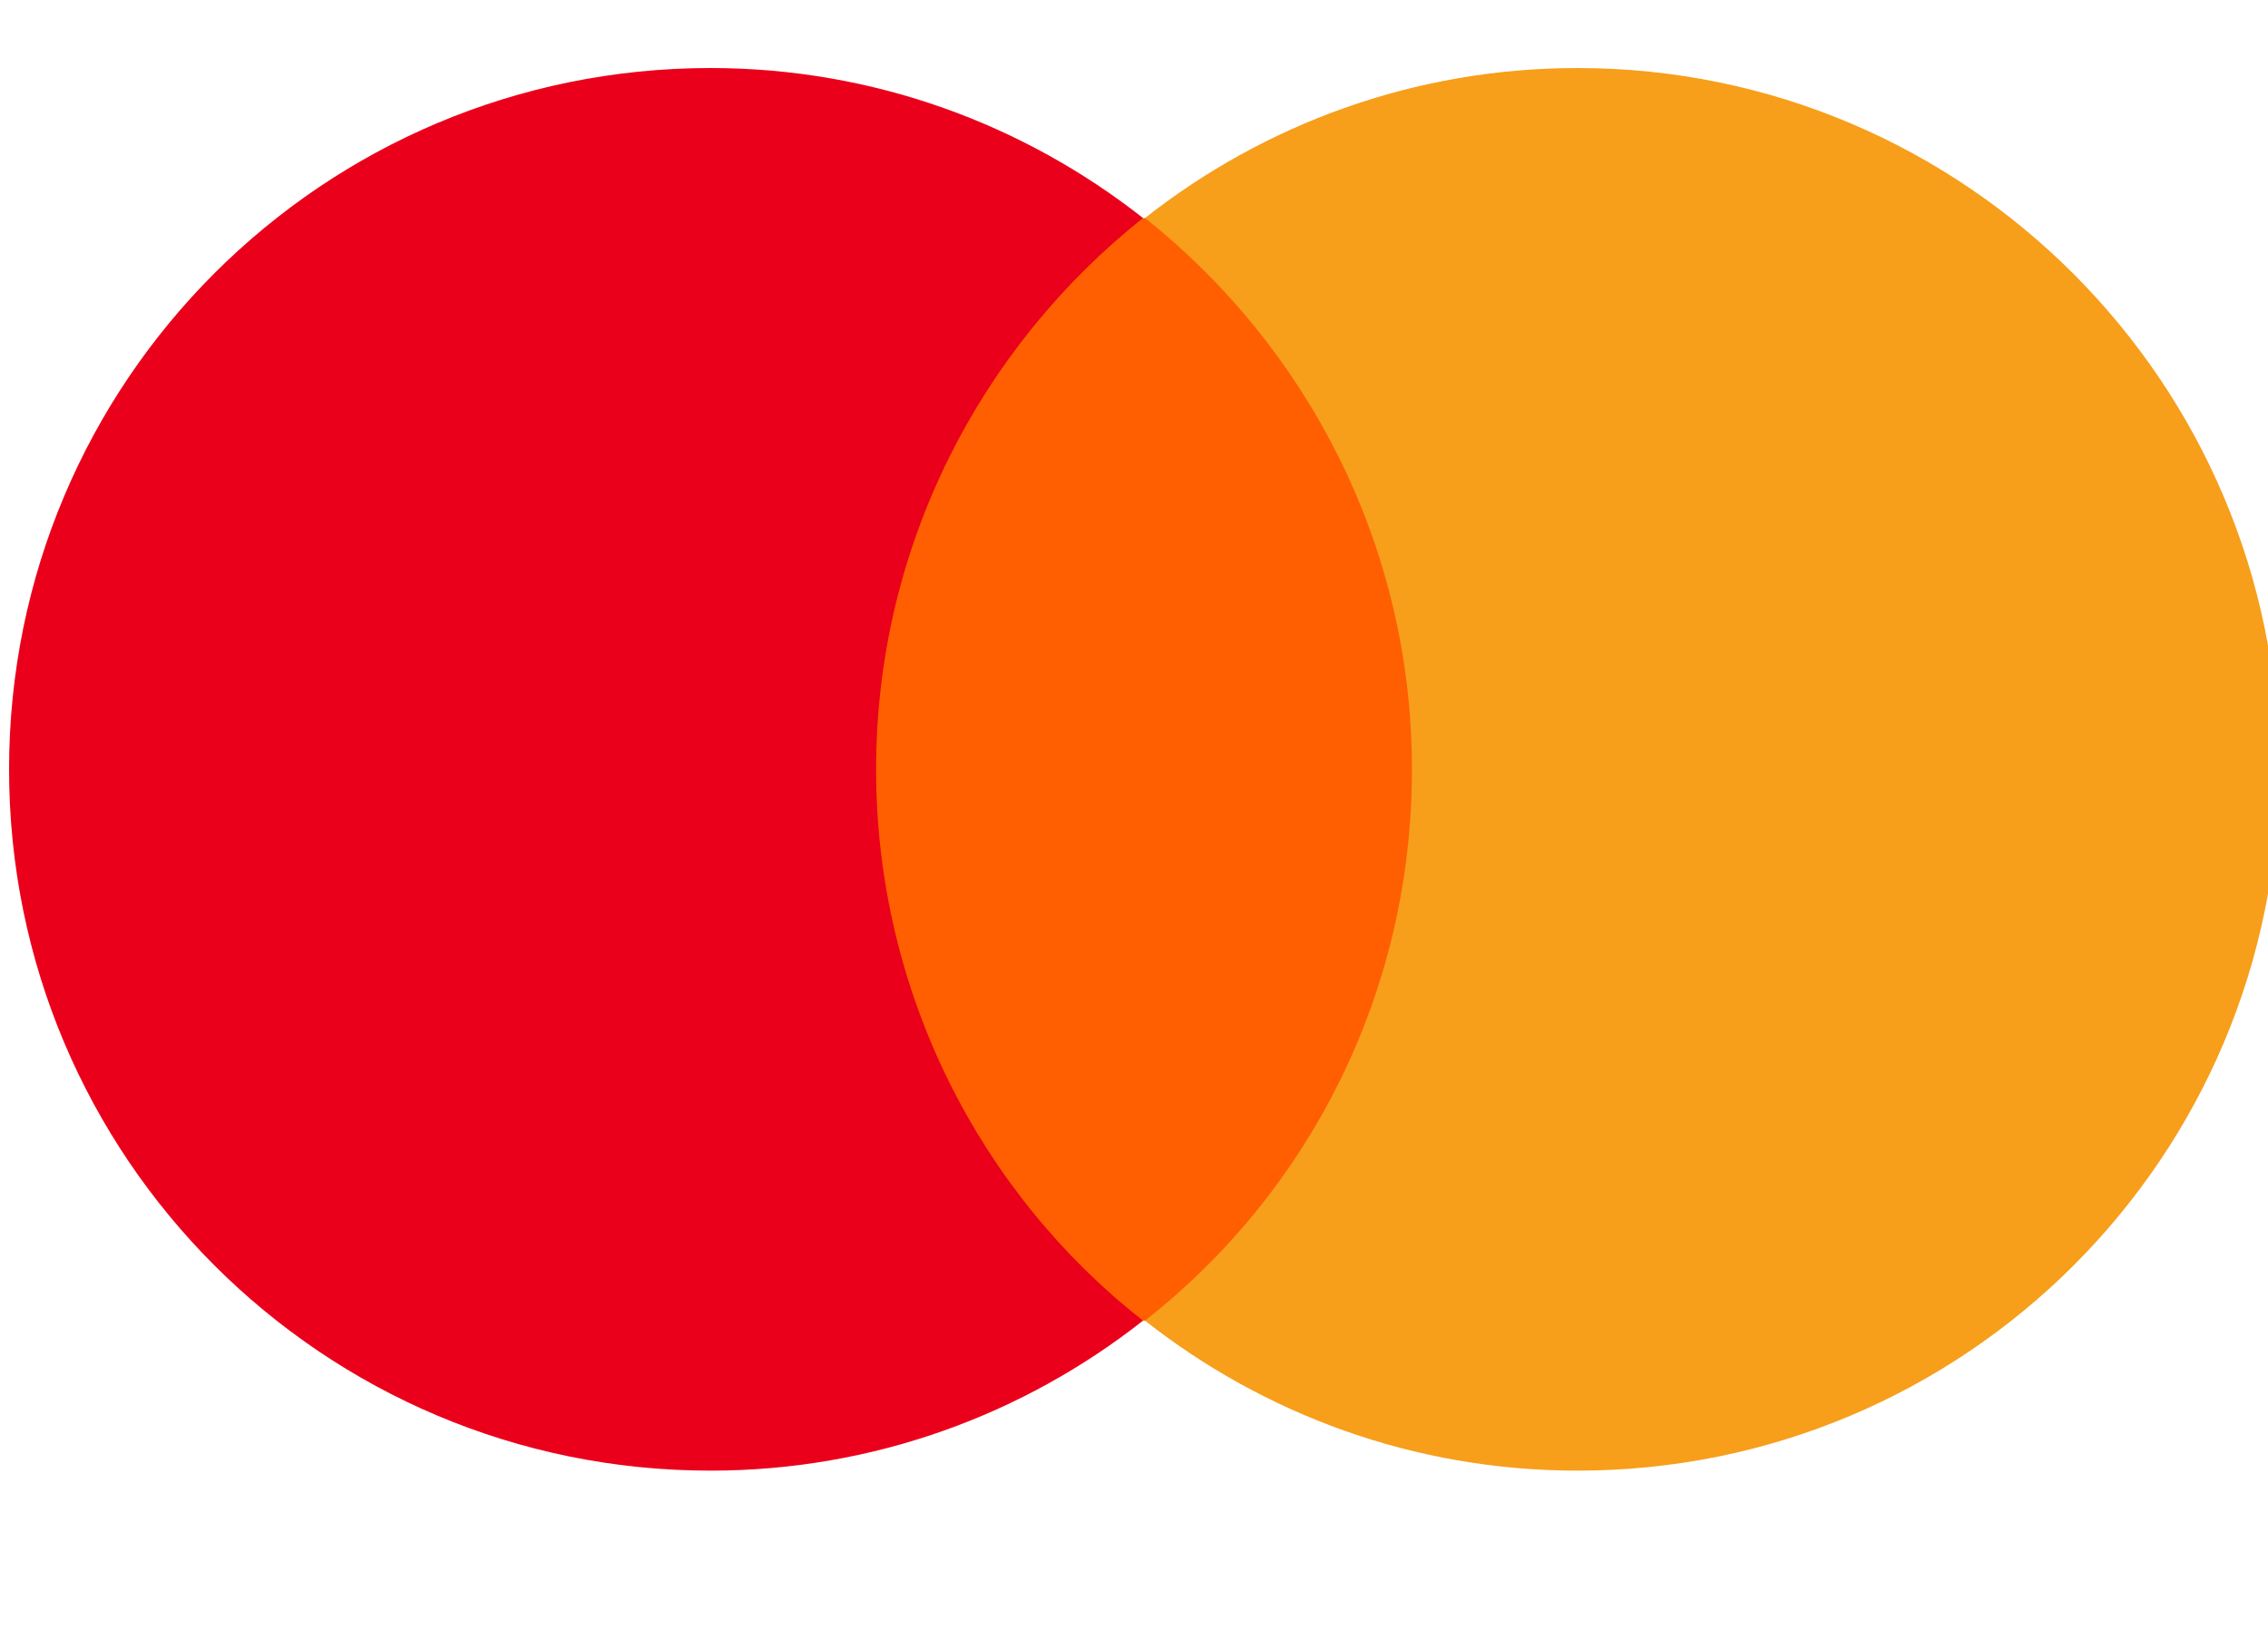
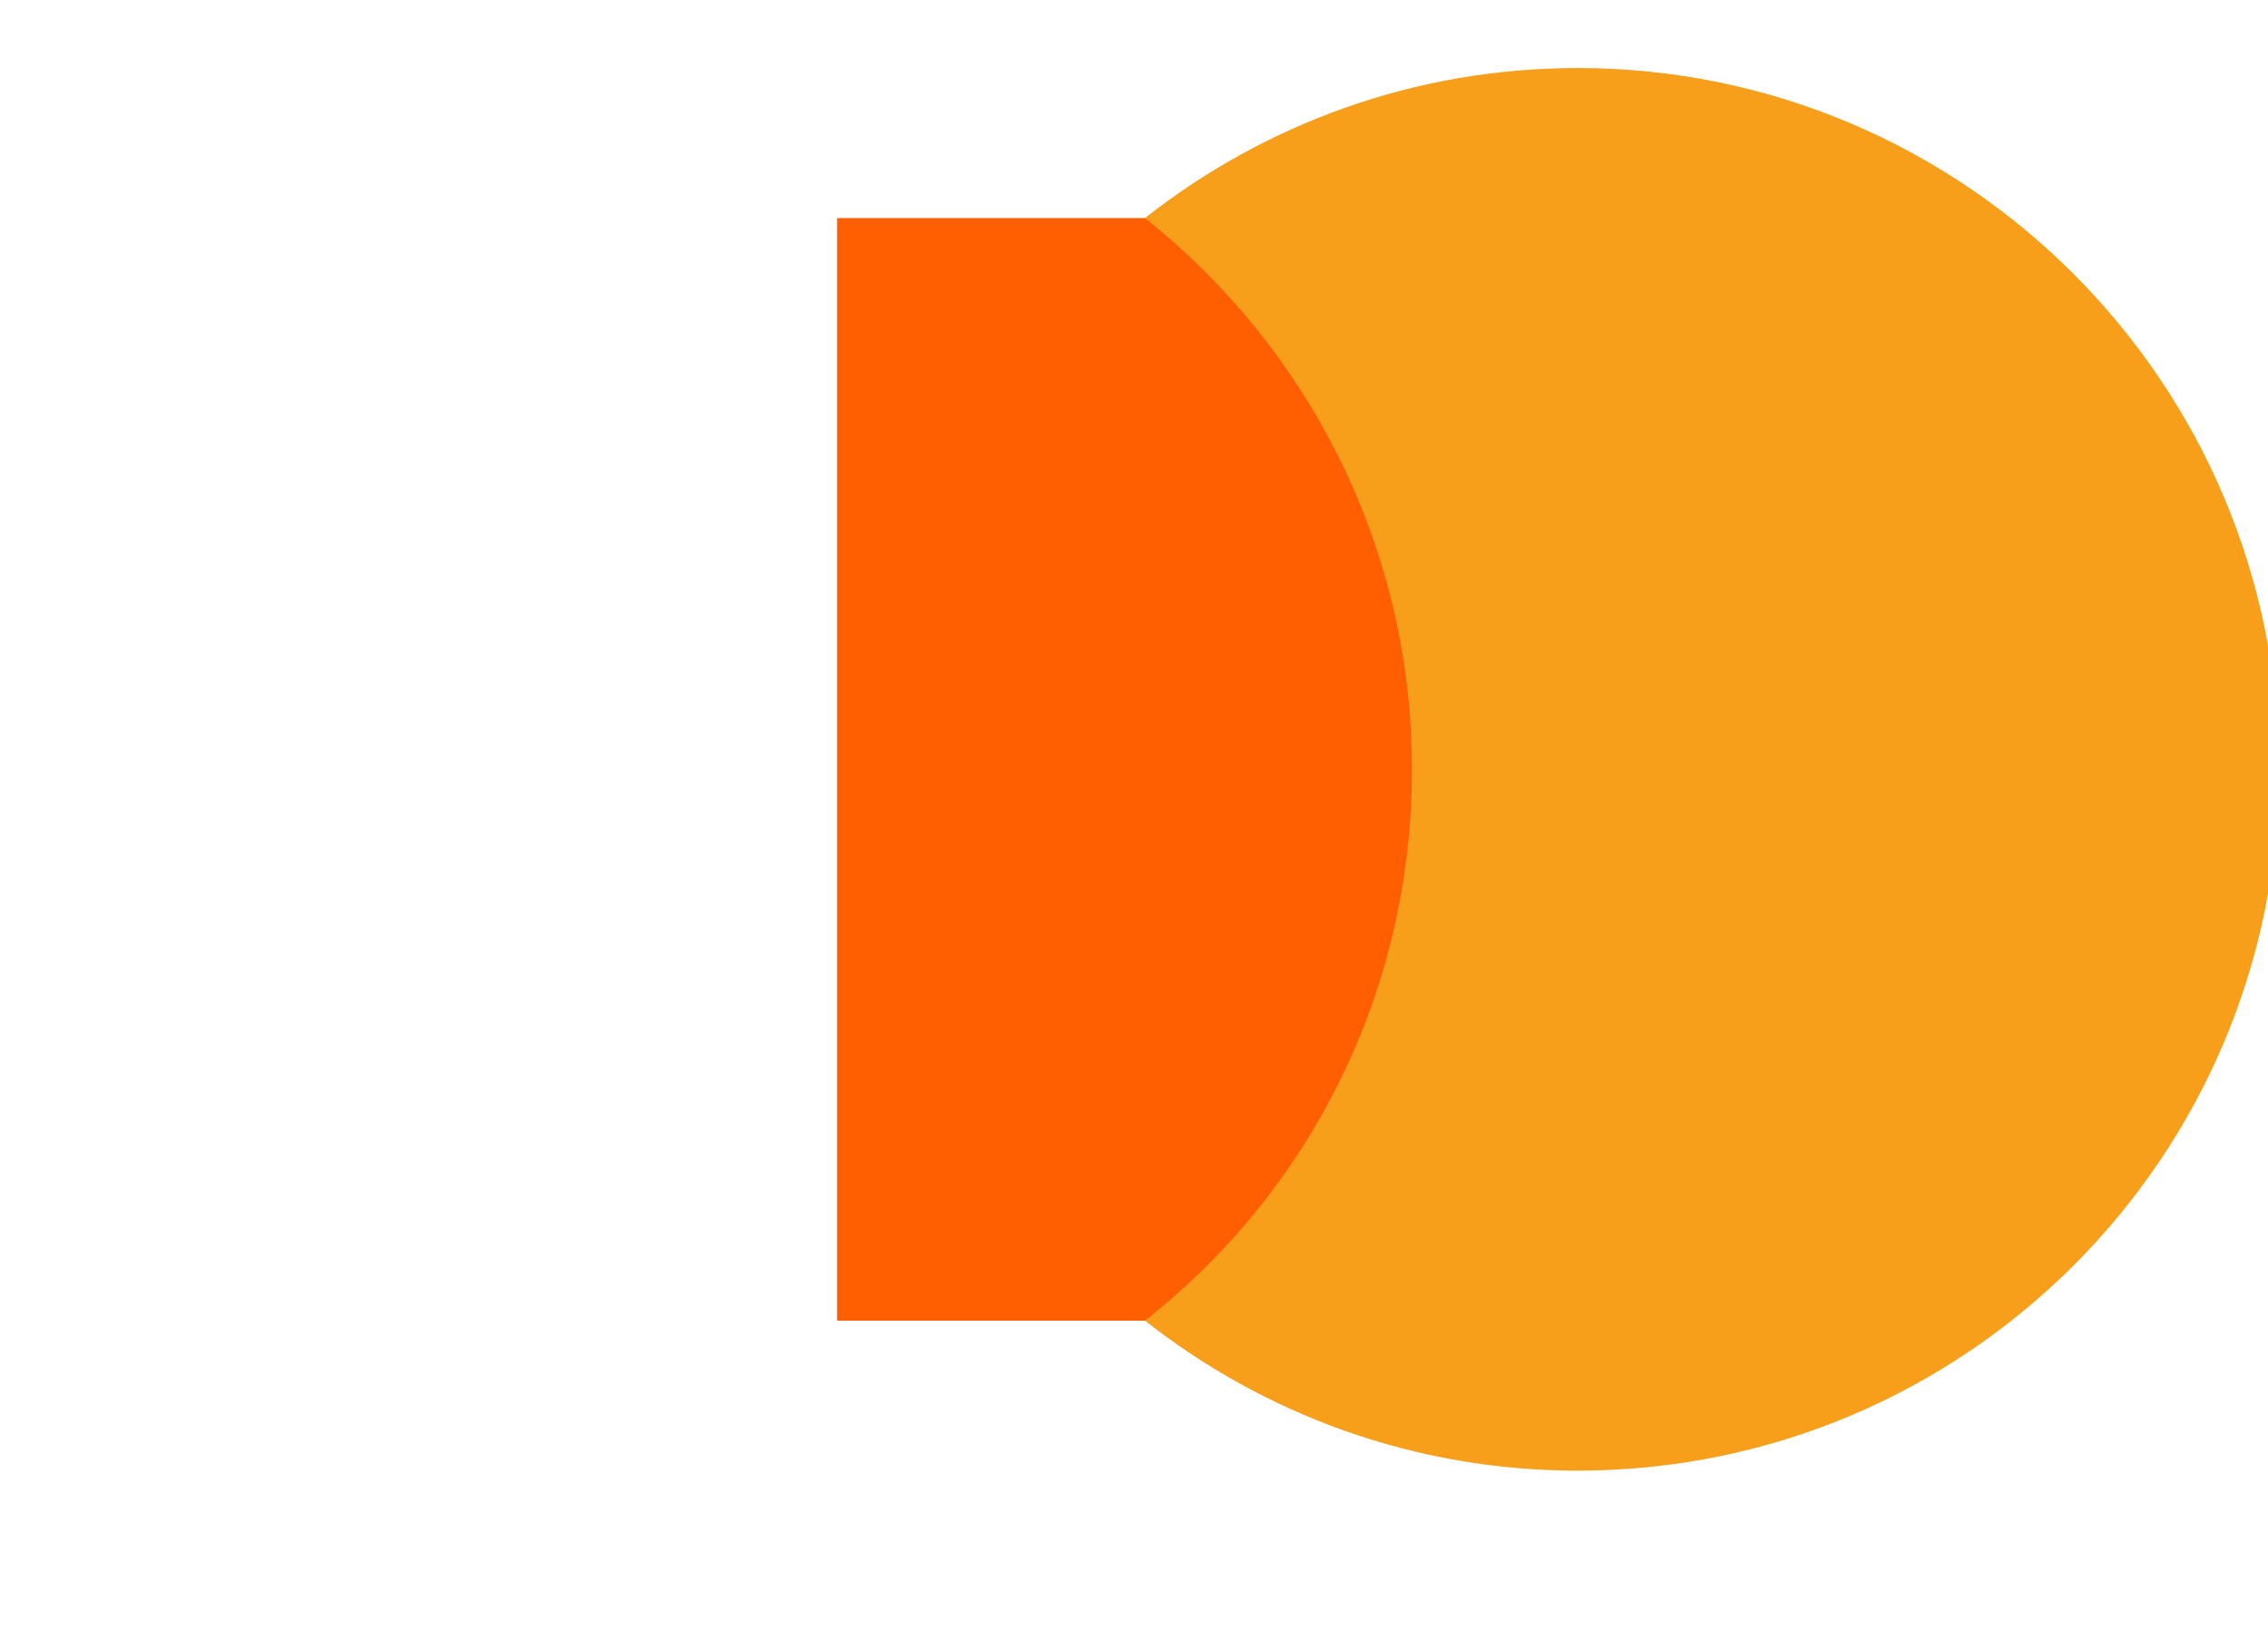
<svg xmlns="http://www.w3.org/2000/svg" width="66" height="48" viewBox="0 0 66 48" fill="none">
  <g clip-path="url(#clip0_2494_1788)">
    <path d="M24.359 6.347H42.22V38.439H24.359V6.347Z" fill="#FF5F00" />
-     <path d="M25.495 22.392C25.495 15.872 28.557 10.088 33.263 6.346C29.804 3.625 25.438 1.98 20.675 1.98C9.392 1.98 0.264 11.109 0.264 22.392C0.264 33.676 9.392 42.804 20.675 42.804C25.438 42.804 29.804 41.16 33.263 38.438C28.557 34.753 25.495 28.913 25.495 22.392Z" fill="#EB001B" />
-     <path d="M66.32 22.392C66.32 33.676 57.191 42.804 45.908 42.804C41.145 42.804 36.779 41.16 33.32 38.438C38.083 34.696 41.088 28.913 41.088 22.392C41.088 15.872 38.026 10.088 33.32 6.346C36.779 3.625 41.145 1.98 45.908 1.98C57.191 1.98 66.32 11.166 66.32 22.392Z" fill="#F79E1B" />
+     <path d="M66.32 22.392C66.32 33.676 57.191 42.804 45.908 42.804C41.145 42.804 36.779 41.16 33.32 38.438C38.083 34.696 41.088 28.913 41.088 22.392C41.088 15.872 38.026 10.088 33.32 6.346C36.779 3.625 41.145 1.98 45.908 1.98C57.191 1.98 66.32 11.166 66.32 22.392" fill="#F79E1B" />
  </g>
  <defs>
    <clipPath id="clip0_2494_1788">
      <rect width="66" height="48" fill="white" />
    </clipPath>
  </defs>
</svg>